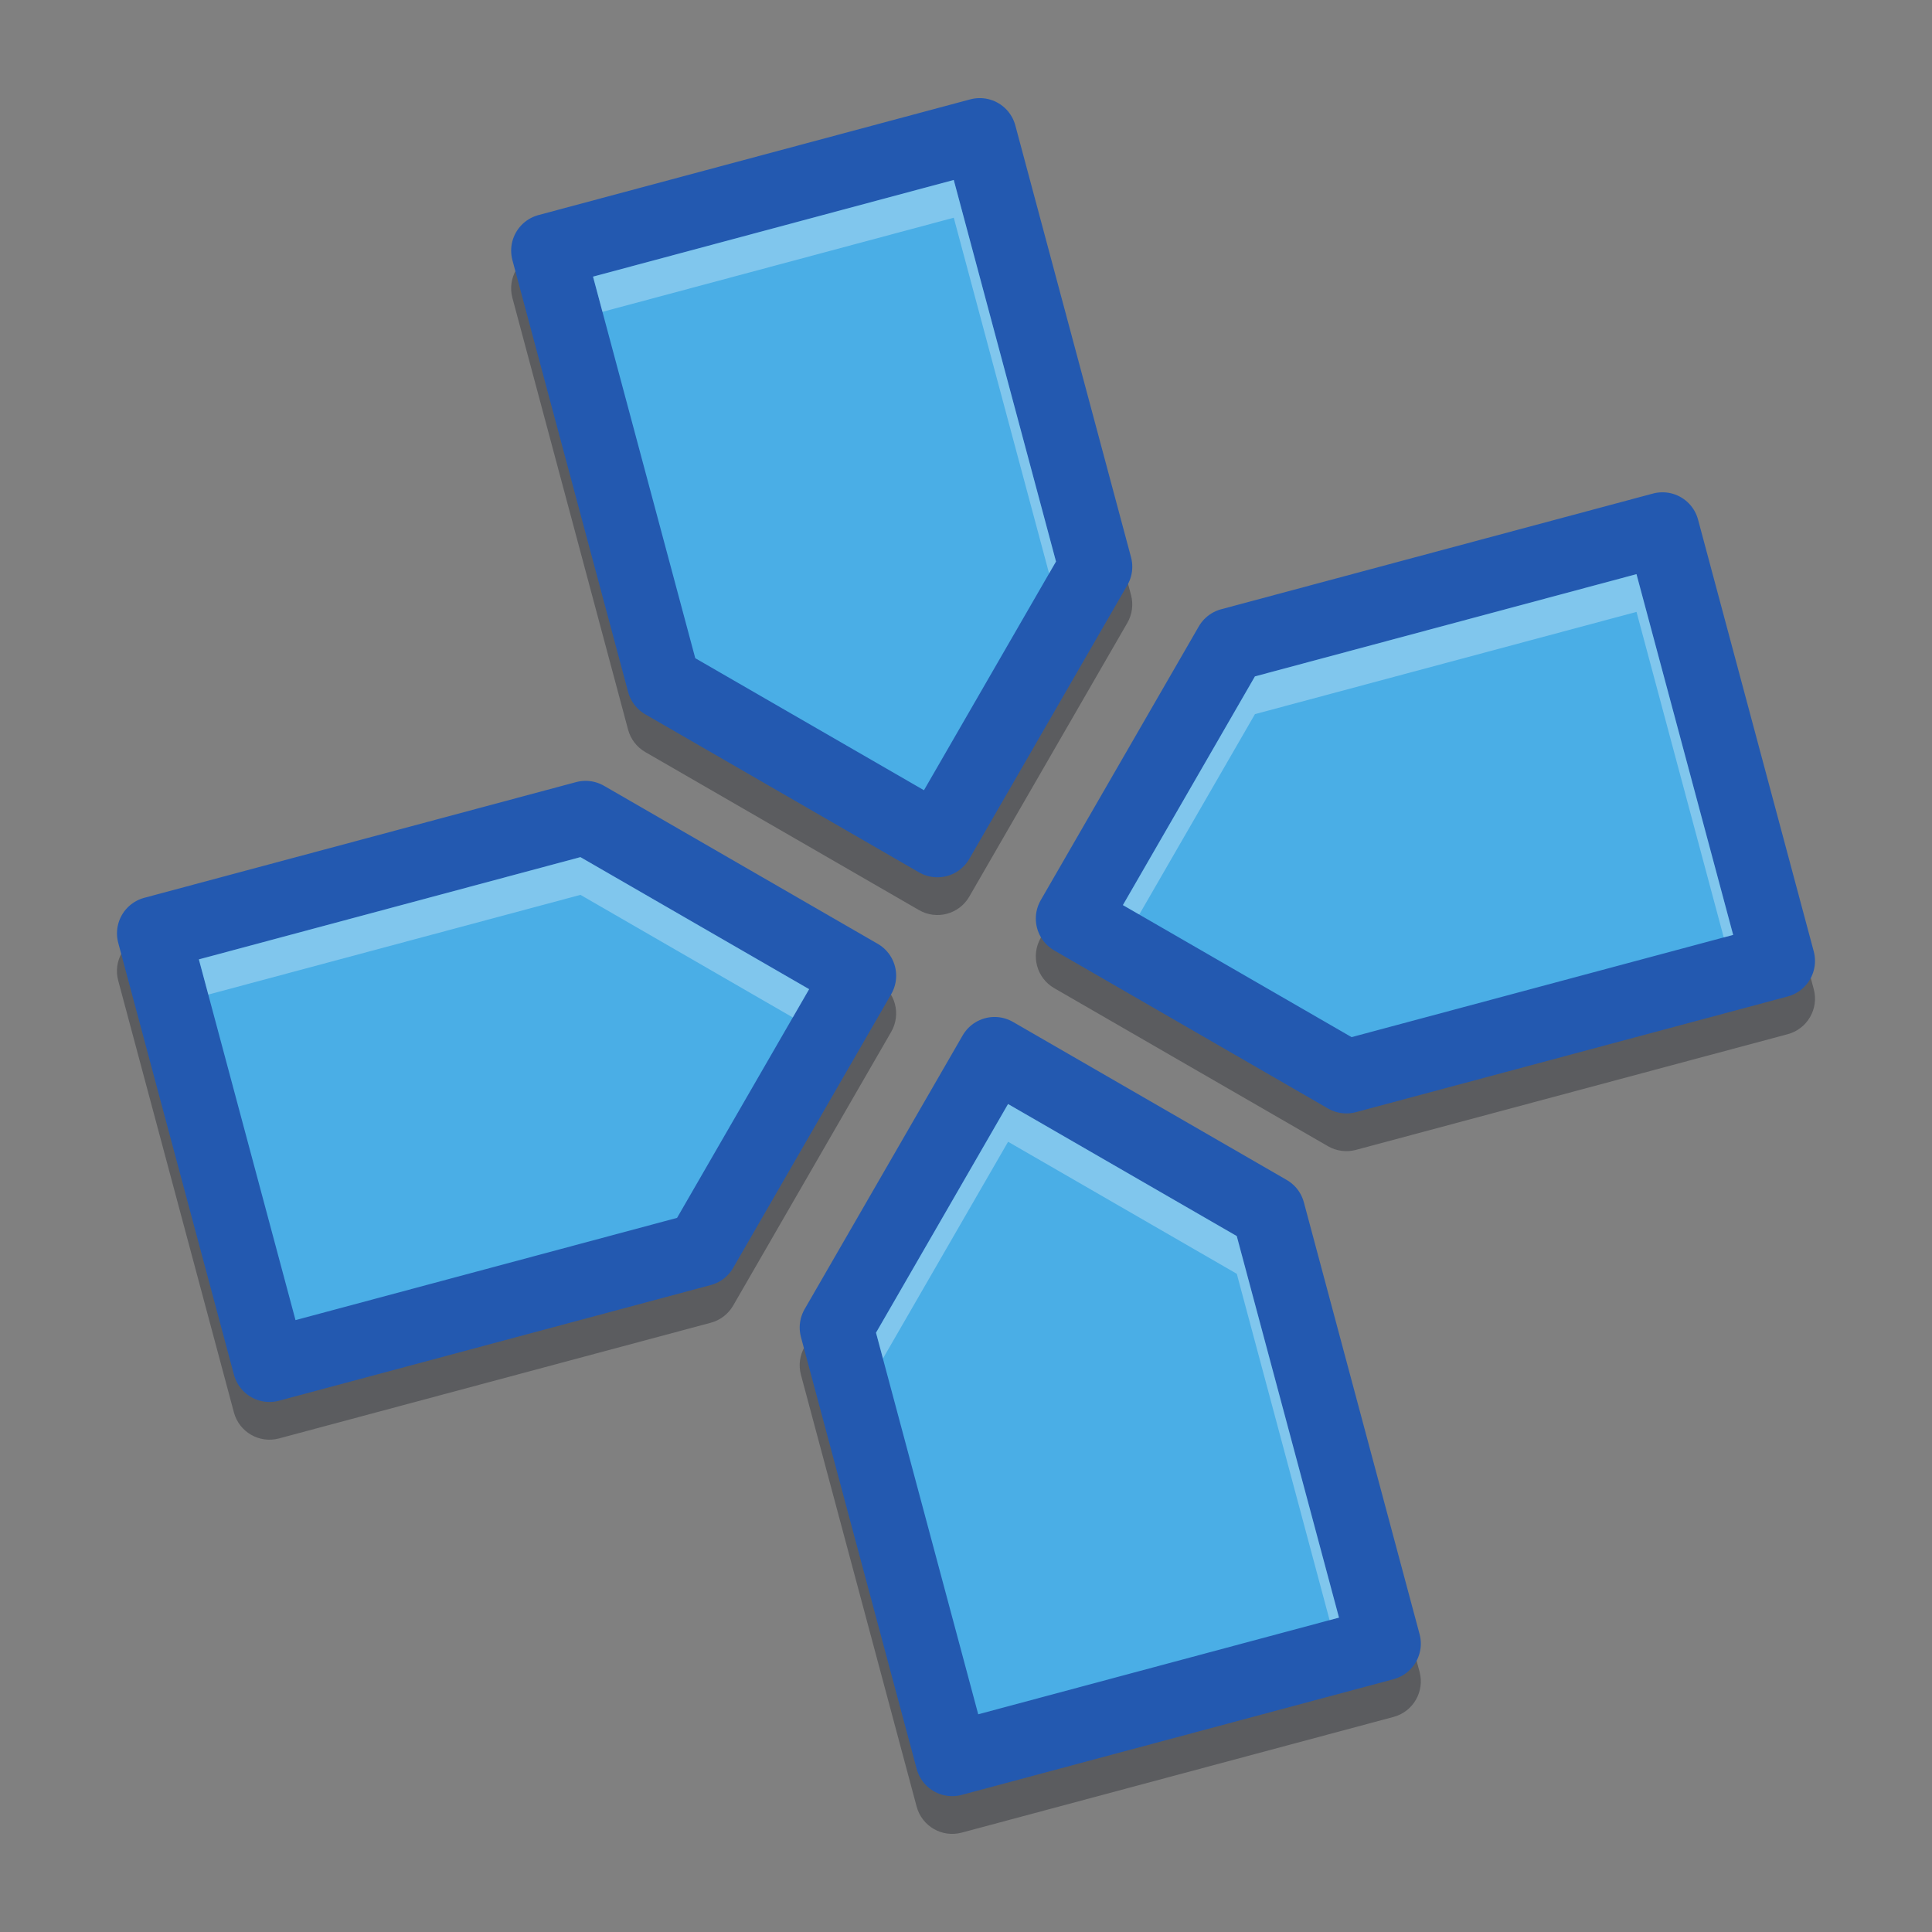
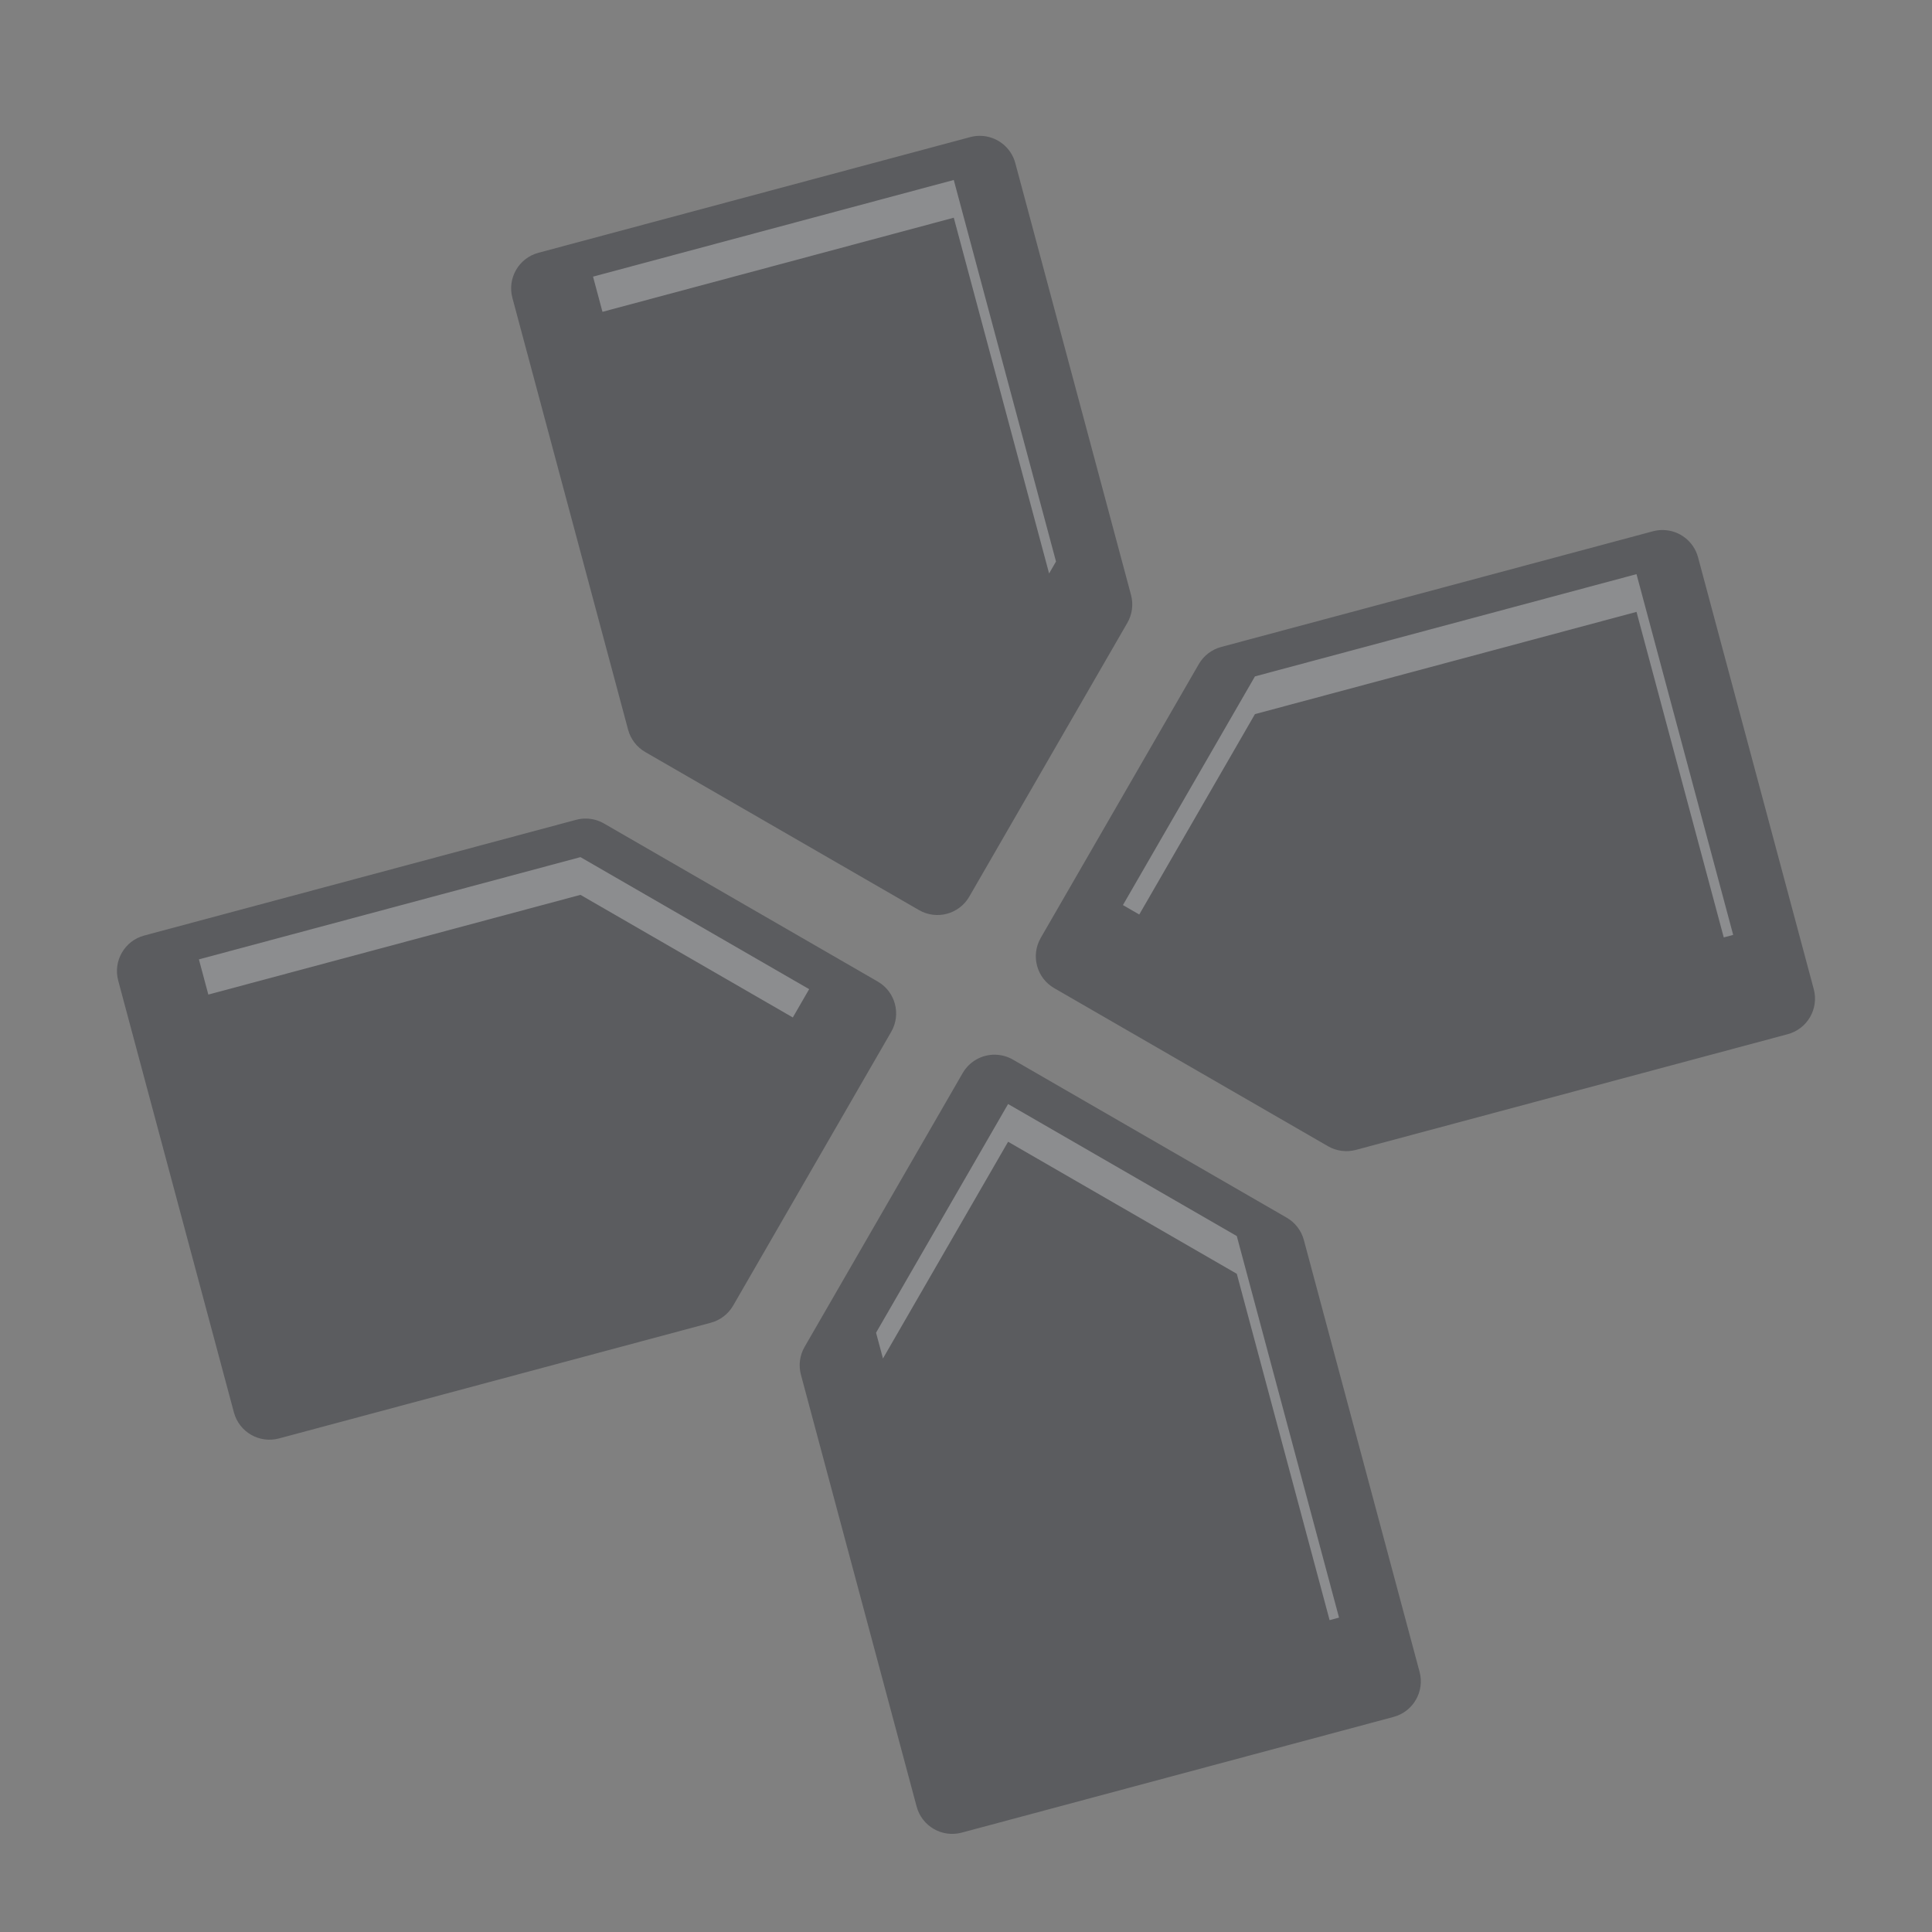
<svg xmlns="http://www.w3.org/2000/svg" width="512" height="512" version="1.1" viewBox="0 0 384 384">
  <rect x="0" y="0" width="384" height="384" fill="#808080" stroke="none" />
  <defs>
    <clipPath>
      <rect width="384" height="384" />
    </clipPath>
    <clipPath>
-       <rect width="384" height="384" />
-     </clipPath>
+       </clipPath>
    <clipPath>
      <rect width="384" height="384" />
    </clipPath>
  </defs>
  <g>
    <path d="m194.8 27c-0.661-0.006-1.32 0.078-1.958 0.249l-85.828 22.996c-3.901 1.046-6.216 5.056-5.171 8.957l22.996 85.829c0.503 1.873 1.729 3.47 3.409 4.44l54.413 31.417c3.498 2.018 7.97 0.82 9.99-2.678l31.415-54.413c0.97-1.68 1.233-3.676 0.731-5.55l-22.998-85.828c-0.851-3.174-3.714-5.391-6.999-5.42zm135.7 78.346c-0.661-6e-3 -1.319 0.077-1.958 0.248l-85.828 22.998c-1.874 0.502-3.471 1.728-4.442 3.407l-31.415 54.413c-2.02 3.499-0.821 7.972 2.678 9.992l54.413 31.415c1.679 0.97 3.675 1.233 5.548 0.731l85.829-22.998c3.901-1.046 6.216-5.056 5.171-8.957l-22.998-85.829c-0.851-3.173-3.714-5.389-7-5.419zm-213.94 57.354c-0.696-0.016-1.392 0.067-2.065 0.248l-85.829 22.996c-3.901 1.046-6.216 5.056-5.171 8.957l22.998 85.829c1.046 3.901 5.056 6.216 8.957 5.171l85.828-22.998c1.874-0.502 3.471-1.728 4.442-3.407l31.415-54.413c2.019-3.498 0.821-7.97-2.676-9.99l-54.413-31.417c-1.062-0.613-2.26-0.949-3.485-0.977zm81.285 46.93c-2.674-0.063-5.169 1.339-6.506 3.655l-31.415 54.413c-0.97 1.68-1.233 3.676-0.731 5.55l22.998 85.828c1.045 3.902 5.055 6.218 8.957 5.173l85.828-22.998c3.902-1.045 6.218-5.055 5.173-8.957l-22.998-85.828c-0.502-1.874-1.728-3.471-3.407-4.442l-54.413-31.415c-1.061-0.613-2.26-0.95-3.485-0.979z" color="#000000" color-rendering="auto" dominant-baseline="auto" fill="#040913" image-rendering="auto" opacity=".3" shape-rendering="auto" solid-color="#000000" style="font-feature-settings:normal;font-variant-alternates:normal;font-variant-caps:normal;font-variant-ligatures:normal;font-variant-numeric:normal;font-variant-position:normal;isolation:auto;mix-blend-mode:normal;paint-order:normal;shape-padding:0;text-decoration-color:#000000;text-decoration-line:none;text-decoration-style:solid;text-indent:0;text-orientation:mixed;text-transform:none;white-space:normal" />
-     <path d="m108.91 49.812 22.998 85.828 54.413 31.415 31.415-54.413-22.998-85.828zm-78.345 135.7 22.998 85.828 85.828-22.998 31.415-54.413-54.413-31.415zm214.04-57.353-31.415 54.413 54.413 31.415 85.828-22.998-22.998-85.828zm-46.93 81.285-31.415 54.413 22.998 85.828 85.828-22.998-22.998-85.828z" fill="#4aaee6" stroke="#2359b0" stroke-linecap="round" stroke-linejoin="round" stroke-width="14.627" style="paint-order:normal" />
    <path d="m189.57 35.772-71.7 19.211 1.875 6.998 69.825-18.709 18.948 70.714 1.373-2.377zm135.7 78.344-75.838 20.322-26.243 45.454 3.248 1.875 22.995-39.829 75.838-20.322 17.338 64.702 1.875-0.502zm-209.9 56.244-75.838 20.322 1.875 6.998 73.963-19.819 42.208 24.369 3.248-5.625zm84.996 49.072-26.244 45.456 1.373 5.123 24.872-43.078 45.456 26.244 18.445 68.84 1.875-0.502-20.32-75.838z" color="#000000" color-rendering="auto" dominant-baseline="auto" fill="#fff" image-rendering="auto" opacity=".3" shape-rendering="auto" solid-color="#000000" style="font-feature-settings:normal;font-variant-alternates:normal;font-variant-caps:normal;font-variant-ligatures:normal;font-variant-numeric:normal;font-variant-position:normal;isolation:auto;mix-blend-mode:normal;paint-order:normal;shape-padding:0;text-decoration-color:#000000;text-decoration-line:none;text-decoration-style:solid;text-indent:0;text-orientation:mixed;text-transform:none;white-space:normal" />
  </g>
</svg>